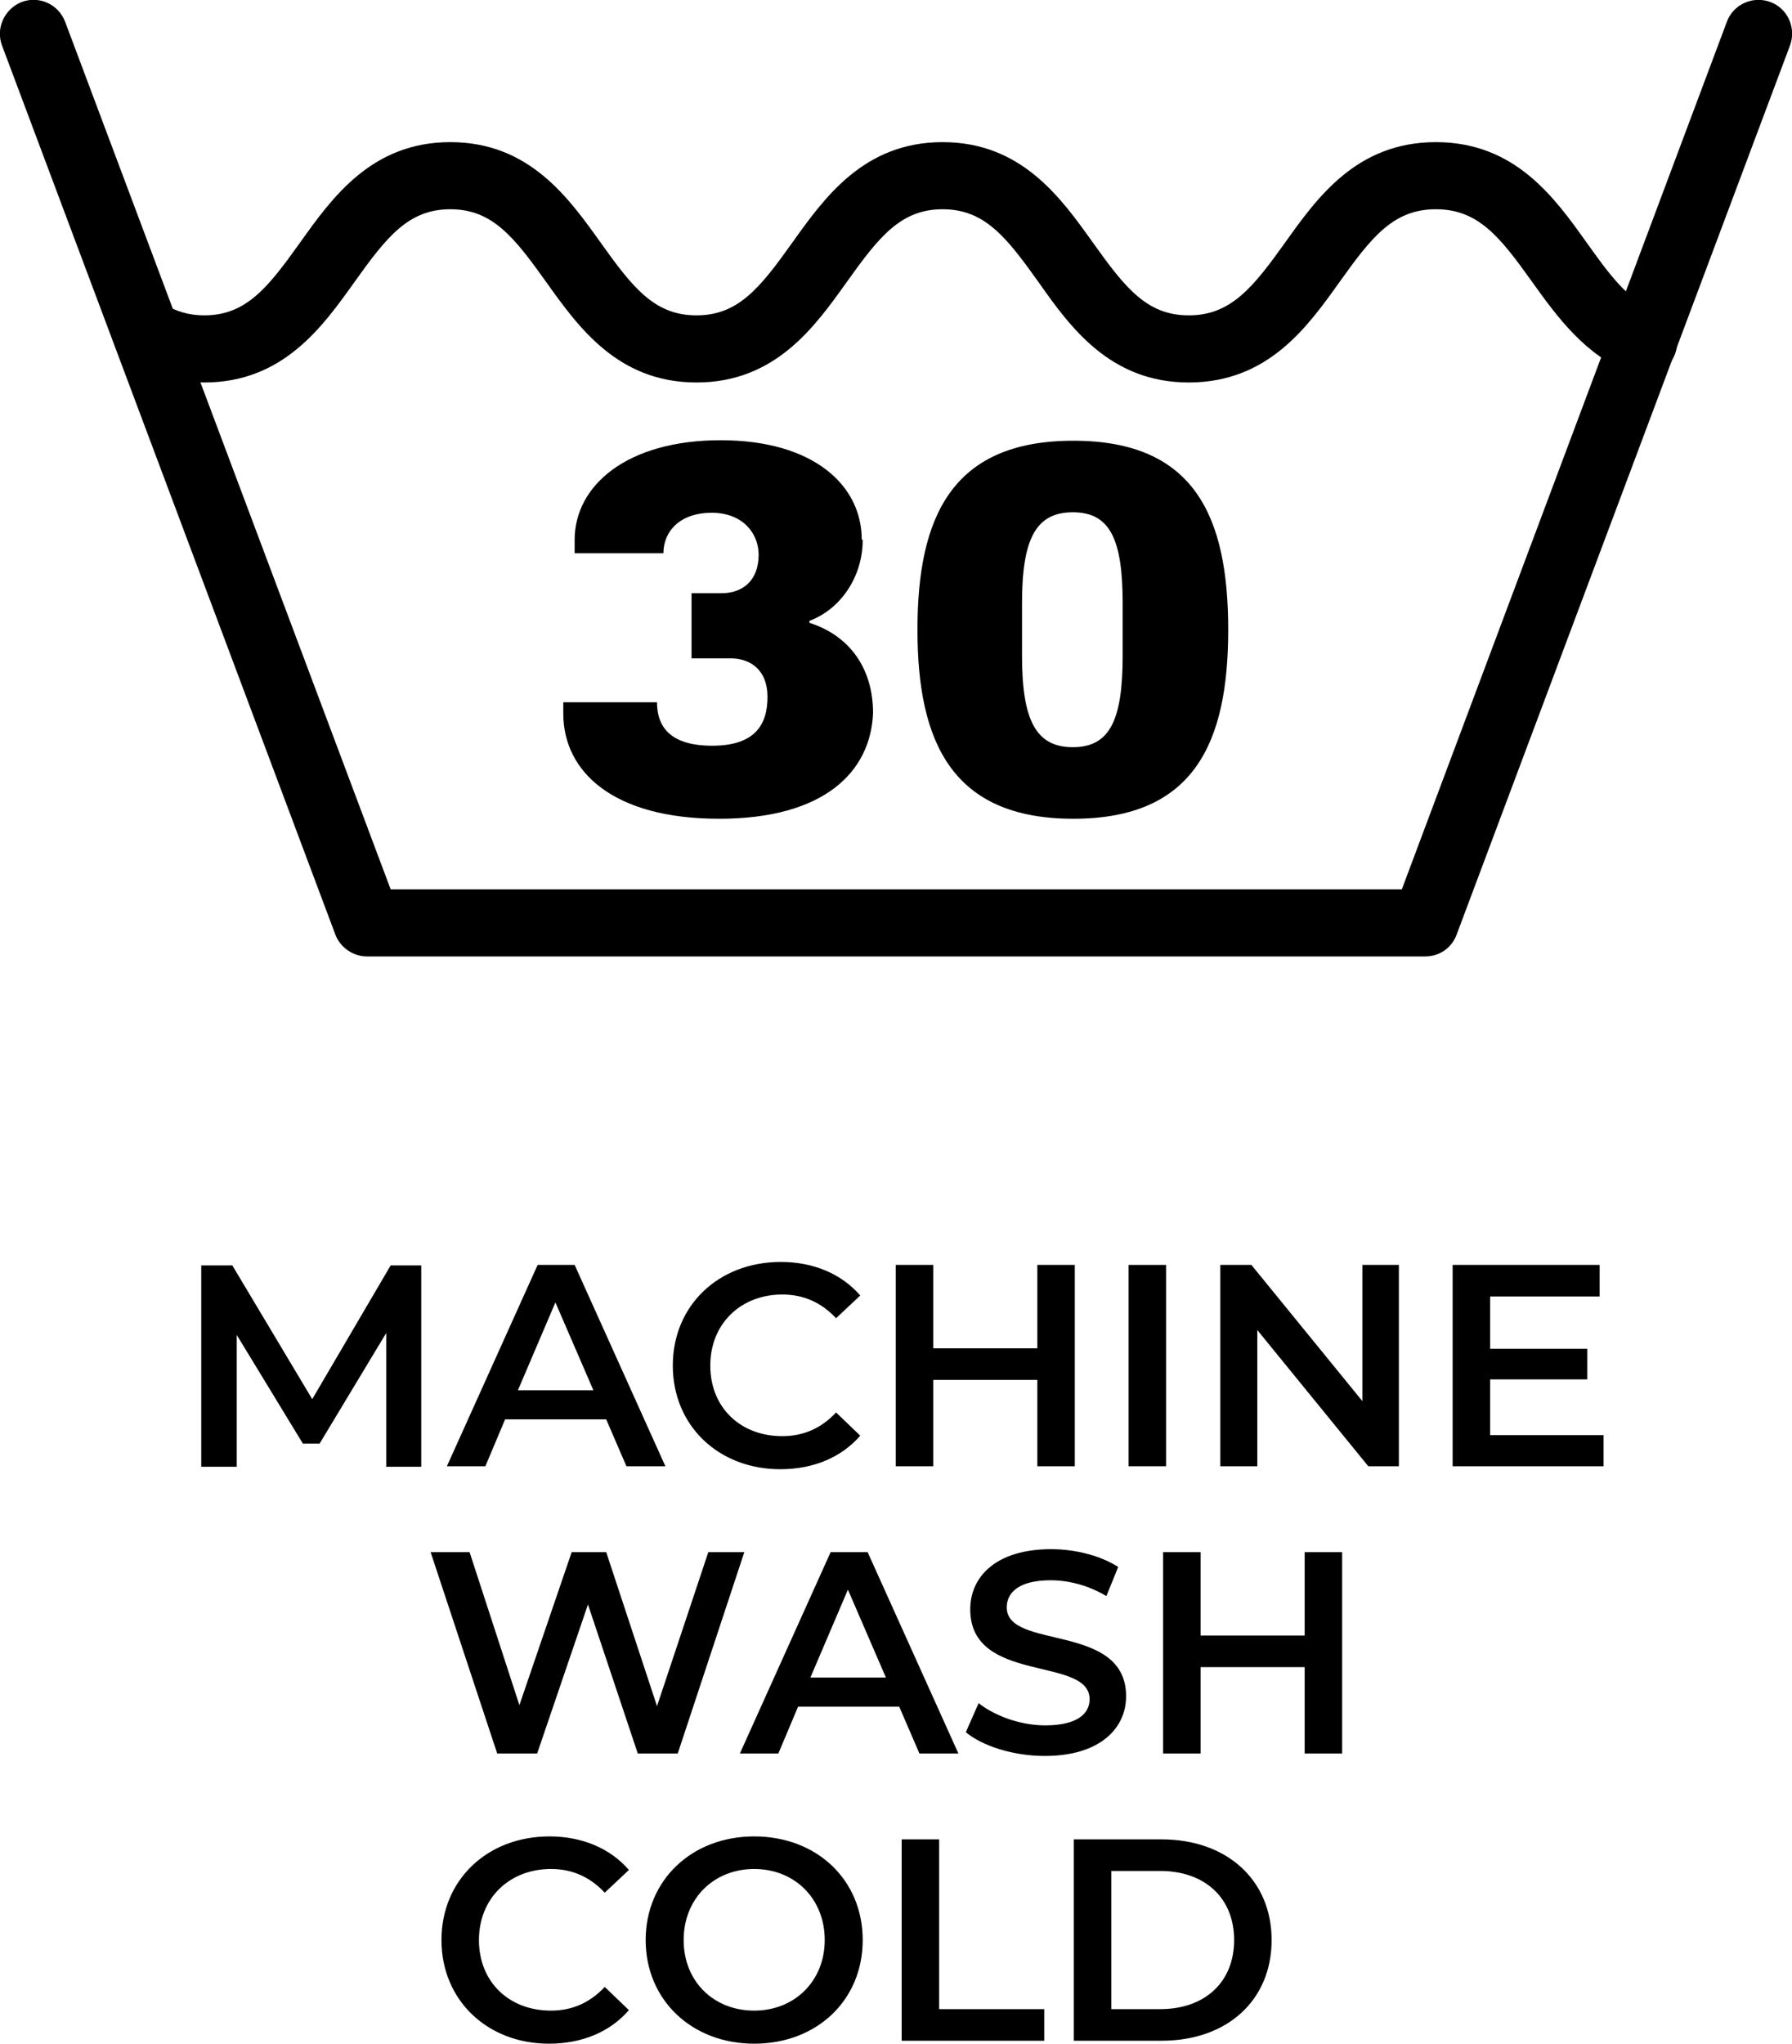
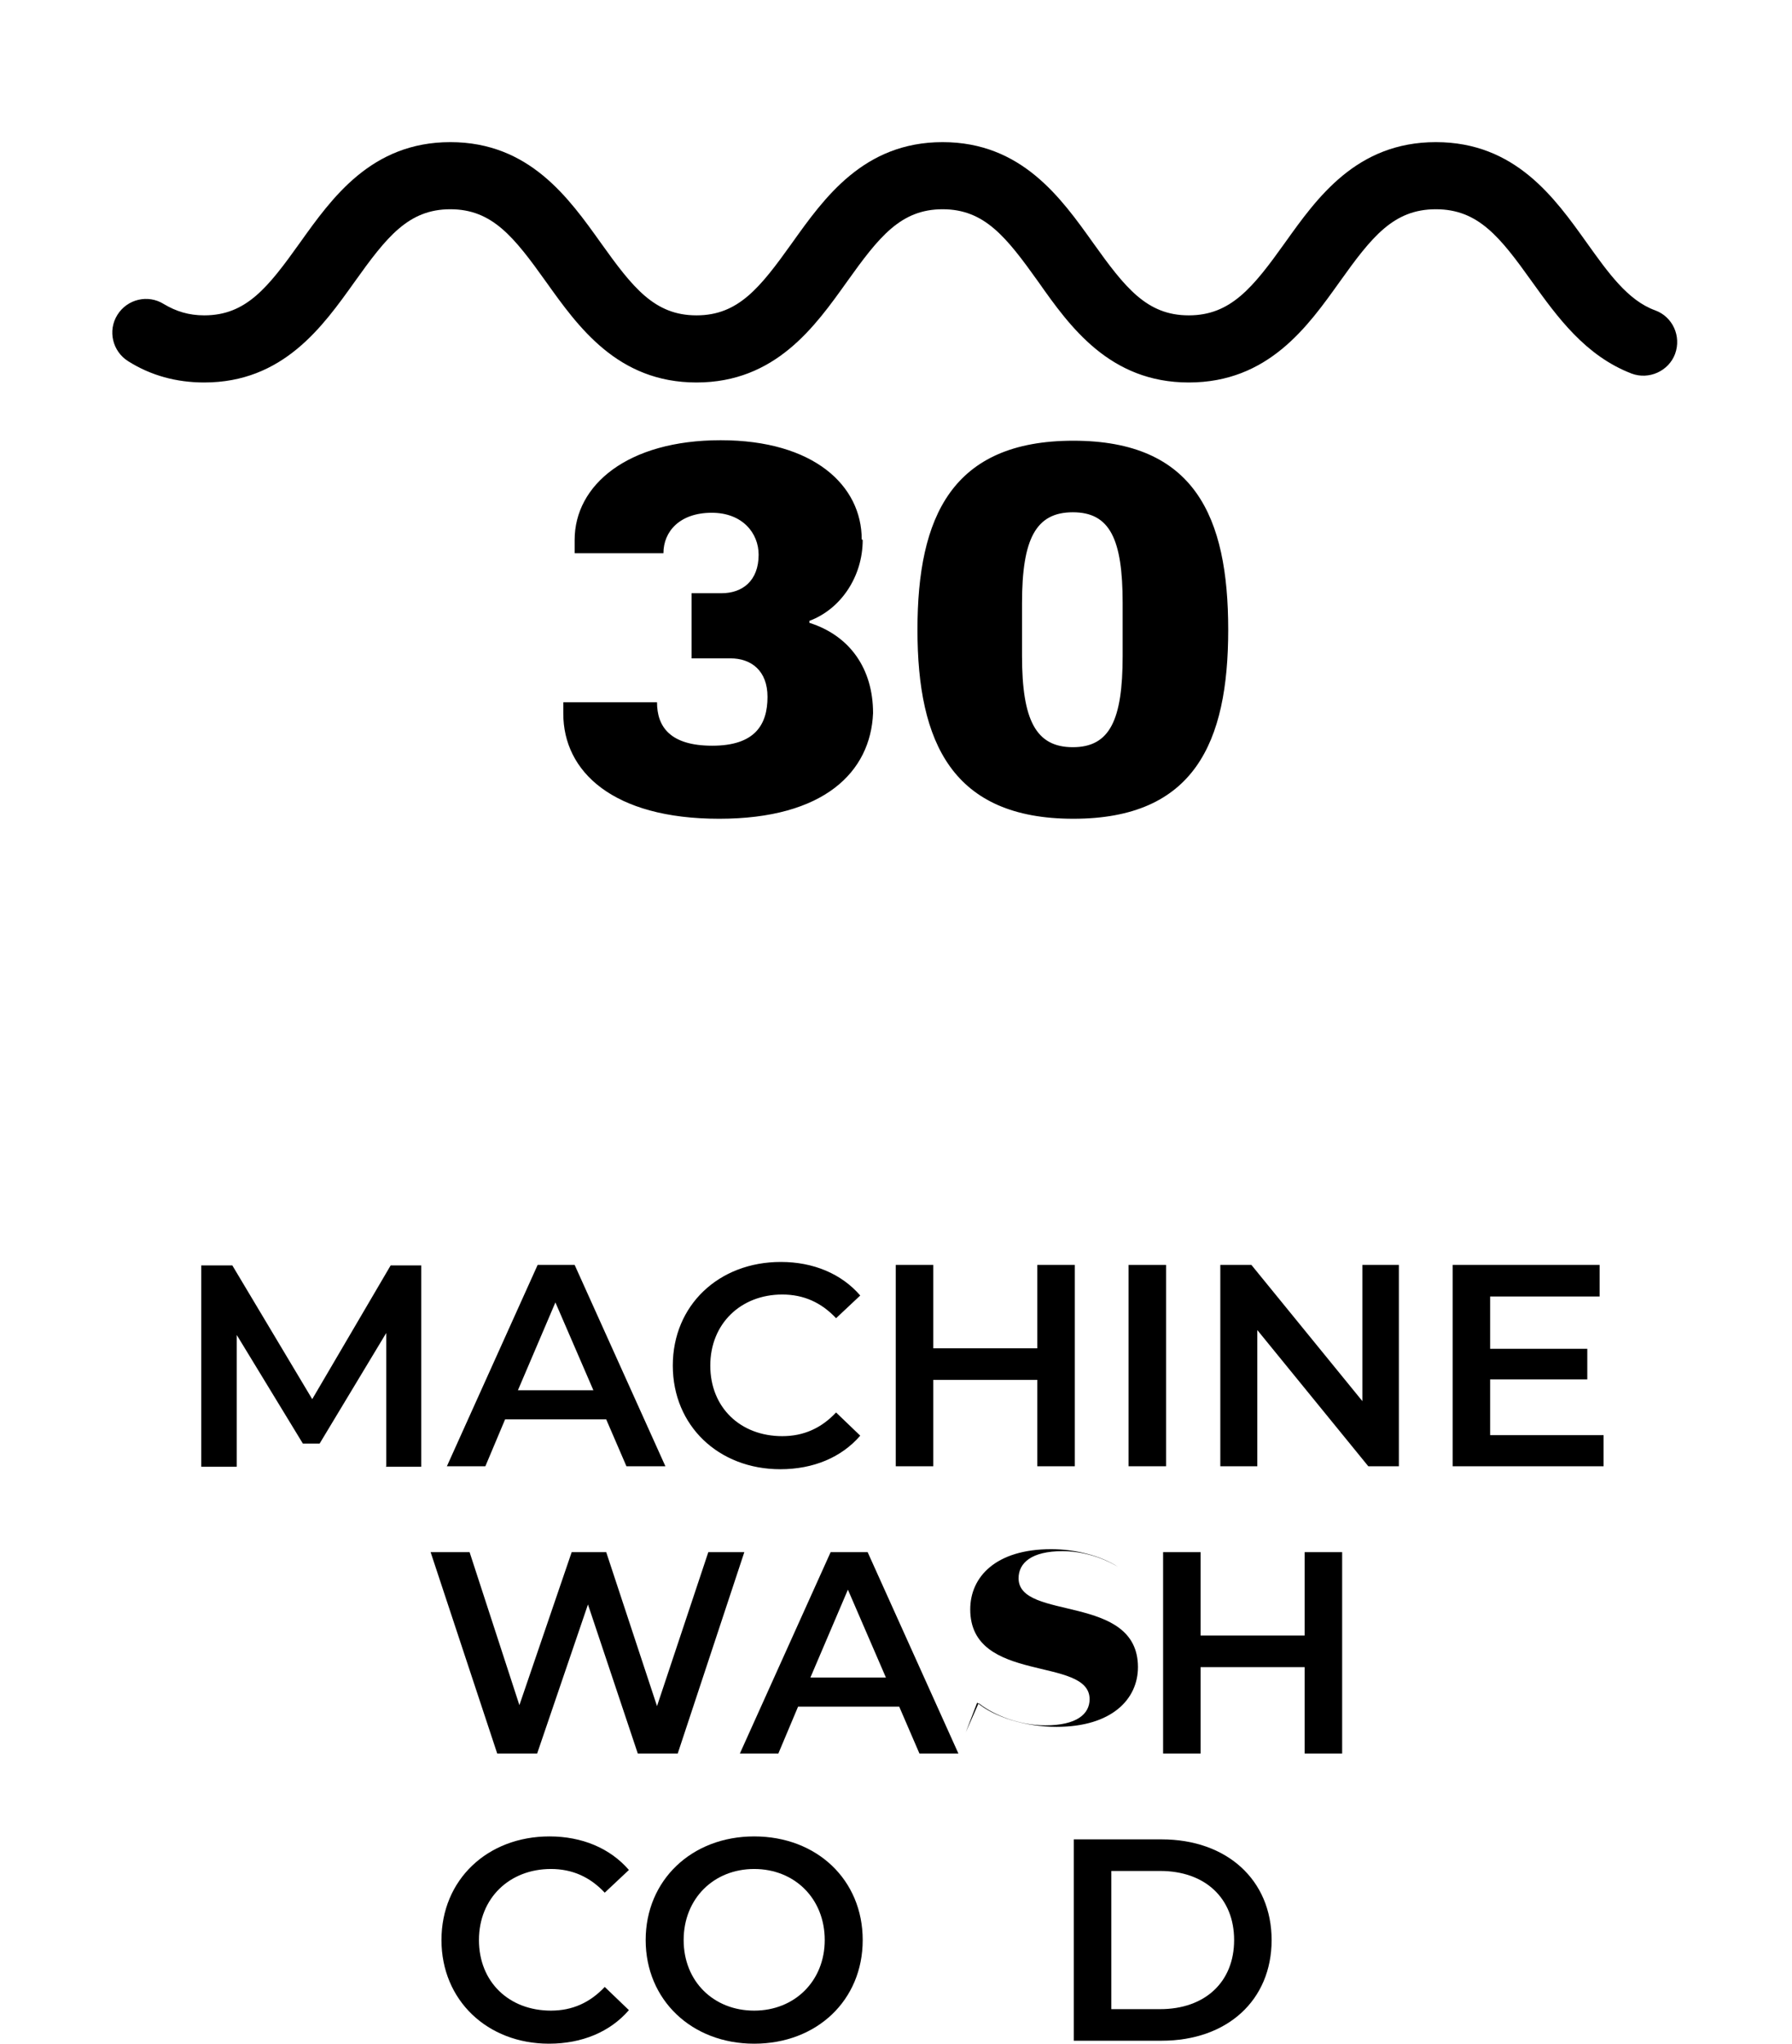
<svg xmlns="http://www.w3.org/2000/svg" id="Layer_2" viewBox="0 0 36.33 41.41">
  <g id="Layer_1-2" data-name="Layer_1">
    <g>
-       <path d="M28.89,19.38H7.44c-.28,0-.54-.18-.64-.44L.04.92C-.09.57.09.18.44.04c.35-.13.74.04.88.4l6.6,17.58h20.5S35.01.44,35.01.44c.13-.35.52-.53.88-.4.35.13.53.52.4.88l-6.76,18.02c-.1.27-.35.44-.64.44Z" />
      <path d="M24.1,7.75c-1.6,0-2.41-1.13-3.05-2.04-.65-.91-1.09-1.47-1.94-1.47s-1.29.56-1.94,1.47c-.65.91-1.45,2.04-3.05,2.04s-2.4-1.13-3.05-2.04c-.65-.91-1.09-1.47-1.94-1.47s-1.29.56-1.94,1.47c-.65.91-1.45,2.04-3.05,2.04-.56,0-1.08-.14-1.54-.43-.32-.2-.42-.62-.22-.94.2-.32.62-.42.94-.22.25.15.51.23.82.23.85,0,1.29-.56,1.94-1.47.65-.91,1.45-2.04,3.05-2.04s2.4,1.13,3.05,2.04c.65.91,1.09,1.47,1.94,1.47s1.29-.56,1.94-1.47c.65-.91,1.45-2.04,3.05-2.04s2.4,1.13,3.05,2.04c.65.91,1.09,1.47,1.94,1.47s1.3-.56,1.95-1.47c.65-.91,1.45-2.04,3.06-2.04s2.41,1.13,3.06,2.04c.43.6.83,1.17,1.39,1.37.35.13.53.52.4.88-.13.35-.53.53-.88.4-.94-.36-1.51-1.15-2.02-1.86-.65-.91-1.09-1.47-1.95-1.47s-1.3.56-1.95,1.47c-.65.91-1.45,2.04-3.06,2.04Z" />
      <path d="M17.49,10.94c0,.74-.44,1.4-1.08,1.64v.04c.82.26,1.29.93,1.29,1.83-.05,1.19-.99,2.14-3.12,2.14-2.16,0-3.16-.96-3.16-2.13v-.23h1.9c0,.49.26.88,1.12.88s1.12-.42,1.12-.99c0-.53-.33-.78-.75-.78h-.79v-1.32h.61c.42,0,.75-.25.75-.78,0-.44-.33-.85-.95-.85-.65,0-.98.38-.98.82h-1.8v-.27c0-1.11,1.07-2.02,2.96-2.02s2.86.92,2.86,2.01ZM24.9,12.76c0,2.29-.69,3.83-3.14,3.83s-3.16-1.54-3.16-3.83.7-3.83,3.16-3.83,3.14,1.54,3.14,3.83ZM20.72,12.22v1.07c0,1.3.28,1.85,1.03,1.85s1.01-.55,1.01-1.85v-1.07c0-1.3-.26-1.84-1.01-1.84s-1.03.54-1.03,1.84Z" />
    </g>
    <g>
      <path d="M7.83,29.71v-2.7s-1.35,2.24-1.35,2.24h-.34s-1.34-2.2-1.34-2.2v2.67h-.72v-4.08h.63s1.62,2.71,1.62,2.71l1.59-2.71h.62s0,4.08,0,4.08h-.72Z" />
      <path d="M12.28,28.76h-2.04s-.4.95-.4.95h-.78s1.84-4.08,1.84-4.08h.75s1.84,4.08,1.84,4.08h-.79s-.41-.95-.41-.95ZM12.03,28.17l-.77-1.78-.76,1.78h1.53Z" />
      <path d="M13.64,27.67c0-1.22.93-2.1,2.19-2.1.66,0,1.23.24,1.61.68l-.49.46c-.3-.32-.66-.48-1.09-.48-.84,0-1.46.59-1.46,1.44s.61,1.43,1.46,1.43c.43,0,.79-.16,1.09-.48l.49.47c-.38.44-.95.68-1.62.68-1.25,0-2.18-.88-2.18-2.1Z" />
      <path d="M21.79,25.63v4.08h-.76v-1.75s-2.11,0-2.11,0v1.75h-.76v-4.08h.76v1.69s2.11,0,2.11,0v-1.69h.76Z" />
      <path d="M22.88,25.63h.76v4.08h-.76v-4.08Z" />
      <path d="M28.36,25.63v4.08h-.62s-2.25-2.76-2.25-2.76v2.76h-.75v-4.08h.63s2.25,2.76,2.25,2.76v-2.76h.75Z" />
      <path d="M32.51,29.07v.64h-3.06v-4.08h2.98v.64h-2.22s0,1.06,0,1.06h1.97v.62h-1.97s0,1.13,0,1.13h2.3Z" />
      <path d="M15.09,31.45l-1.35,4.08h-.81s-1.01-3.02-1.01-3.02l-1.03,3.02h-.81s-1.35-4.08-1.35-4.08h.79s1.01,3.1,1.01,3.1l1.06-3.1h.7s1.03,3.12,1.03,3.12l1.04-3.12h.72Z" />
      <path d="M18.22,34.58h-2.04s-.4.95-.4.95h-.78s1.84-4.08,1.84-4.08h.75s1.84,4.08,1.84,4.08h-.79s-.41-.95-.41-.95ZM17.96,33.99l-.77-1.78-.76,1.78h1.53Z" />
-       <path d="M19.58,35.1l.26-.59c.33.26.85.45,1.35.45.64,0,.9-.23.9-.53,0-.88-2.42-.3-2.42-1.82,0-.66.52-1.22,1.64-1.22.49,0,1,.13,1.36.36l-.24.59c-.37-.22-.77-.32-1.13-.32-.63,0-.89.24-.89.55,0,.87,2.42.3,2.42,1.8,0,.65-.53,1.21-1.65,1.21-.63,0-1.27-.2-1.61-.49Z" />
+       <path d="M19.58,35.1l.26-.59c.33.26.85.45,1.35.45.64,0,.9-.23.9-.53,0-.88-2.42-.3-2.42-1.82,0-.66.52-1.22,1.64-1.22.49,0,1,.13,1.36.36c-.37-.22-.77-.32-1.13-.32-.63,0-.89.24-.89.55,0,.87,2.42.3,2.42,1.8,0,.65-.53,1.21-1.65,1.21-.63,0-1.27-.2-1.61-.49Z" />
      <path d="M27.21,31.45v4.08h-.76v-1.75s-2.11,0-2.11,0v1.75h-.76v-4.08h.76v1.69s2.11,0,2.11,0v-1.69h.76Z" />
      <path d="M8.95,39.31c0-1.22.93-2.1,2.19-2.1.66,0,1.23.24,1.61.68l-.49.46c-.3-.32-.66-.48-1.09-.48-.84,0-1.46.59-1.46,1.44s.61,1.43,1.46,1.43c.43,0,.79-.16,1.09-.48l.49.47c-.38.44-.95.68-1.62.68-1.25,0-2.18-.88-2.18-2.1Z" />
      <path d="M13.09,39.31c0-1.21.93-2.1,2.2-2.1s2.2.88,2.2,2.1-.93,2.1-2.2,2.1-2.2-.89-2.2-2.1ZM16.72,39.31c0-.84-.61-1.44-1.43-1.44s-1.43.6-1.43,1.44.61,1.43,1.43,1.43,1.43-.6,1.43-1.43Z" />
-       <path d="M18.28,37.27h.76v3.44s2.13,0,2.13,0v.64h-2.89v-4.08Z" />
      <path d="M21.77,37.27h1.78c1.32,0,2.23.82,2.23,2.04s-.9,2.04-2.23,2.04h-1.78v-4.08ZM23.52,40.71c.91,0,1.5-.55,1.5-1.4s-.59-1.4-1.5-1.4h-.99s0,2.8,0,2.8h.99Z" />
    </g>
  </g>
</svg>